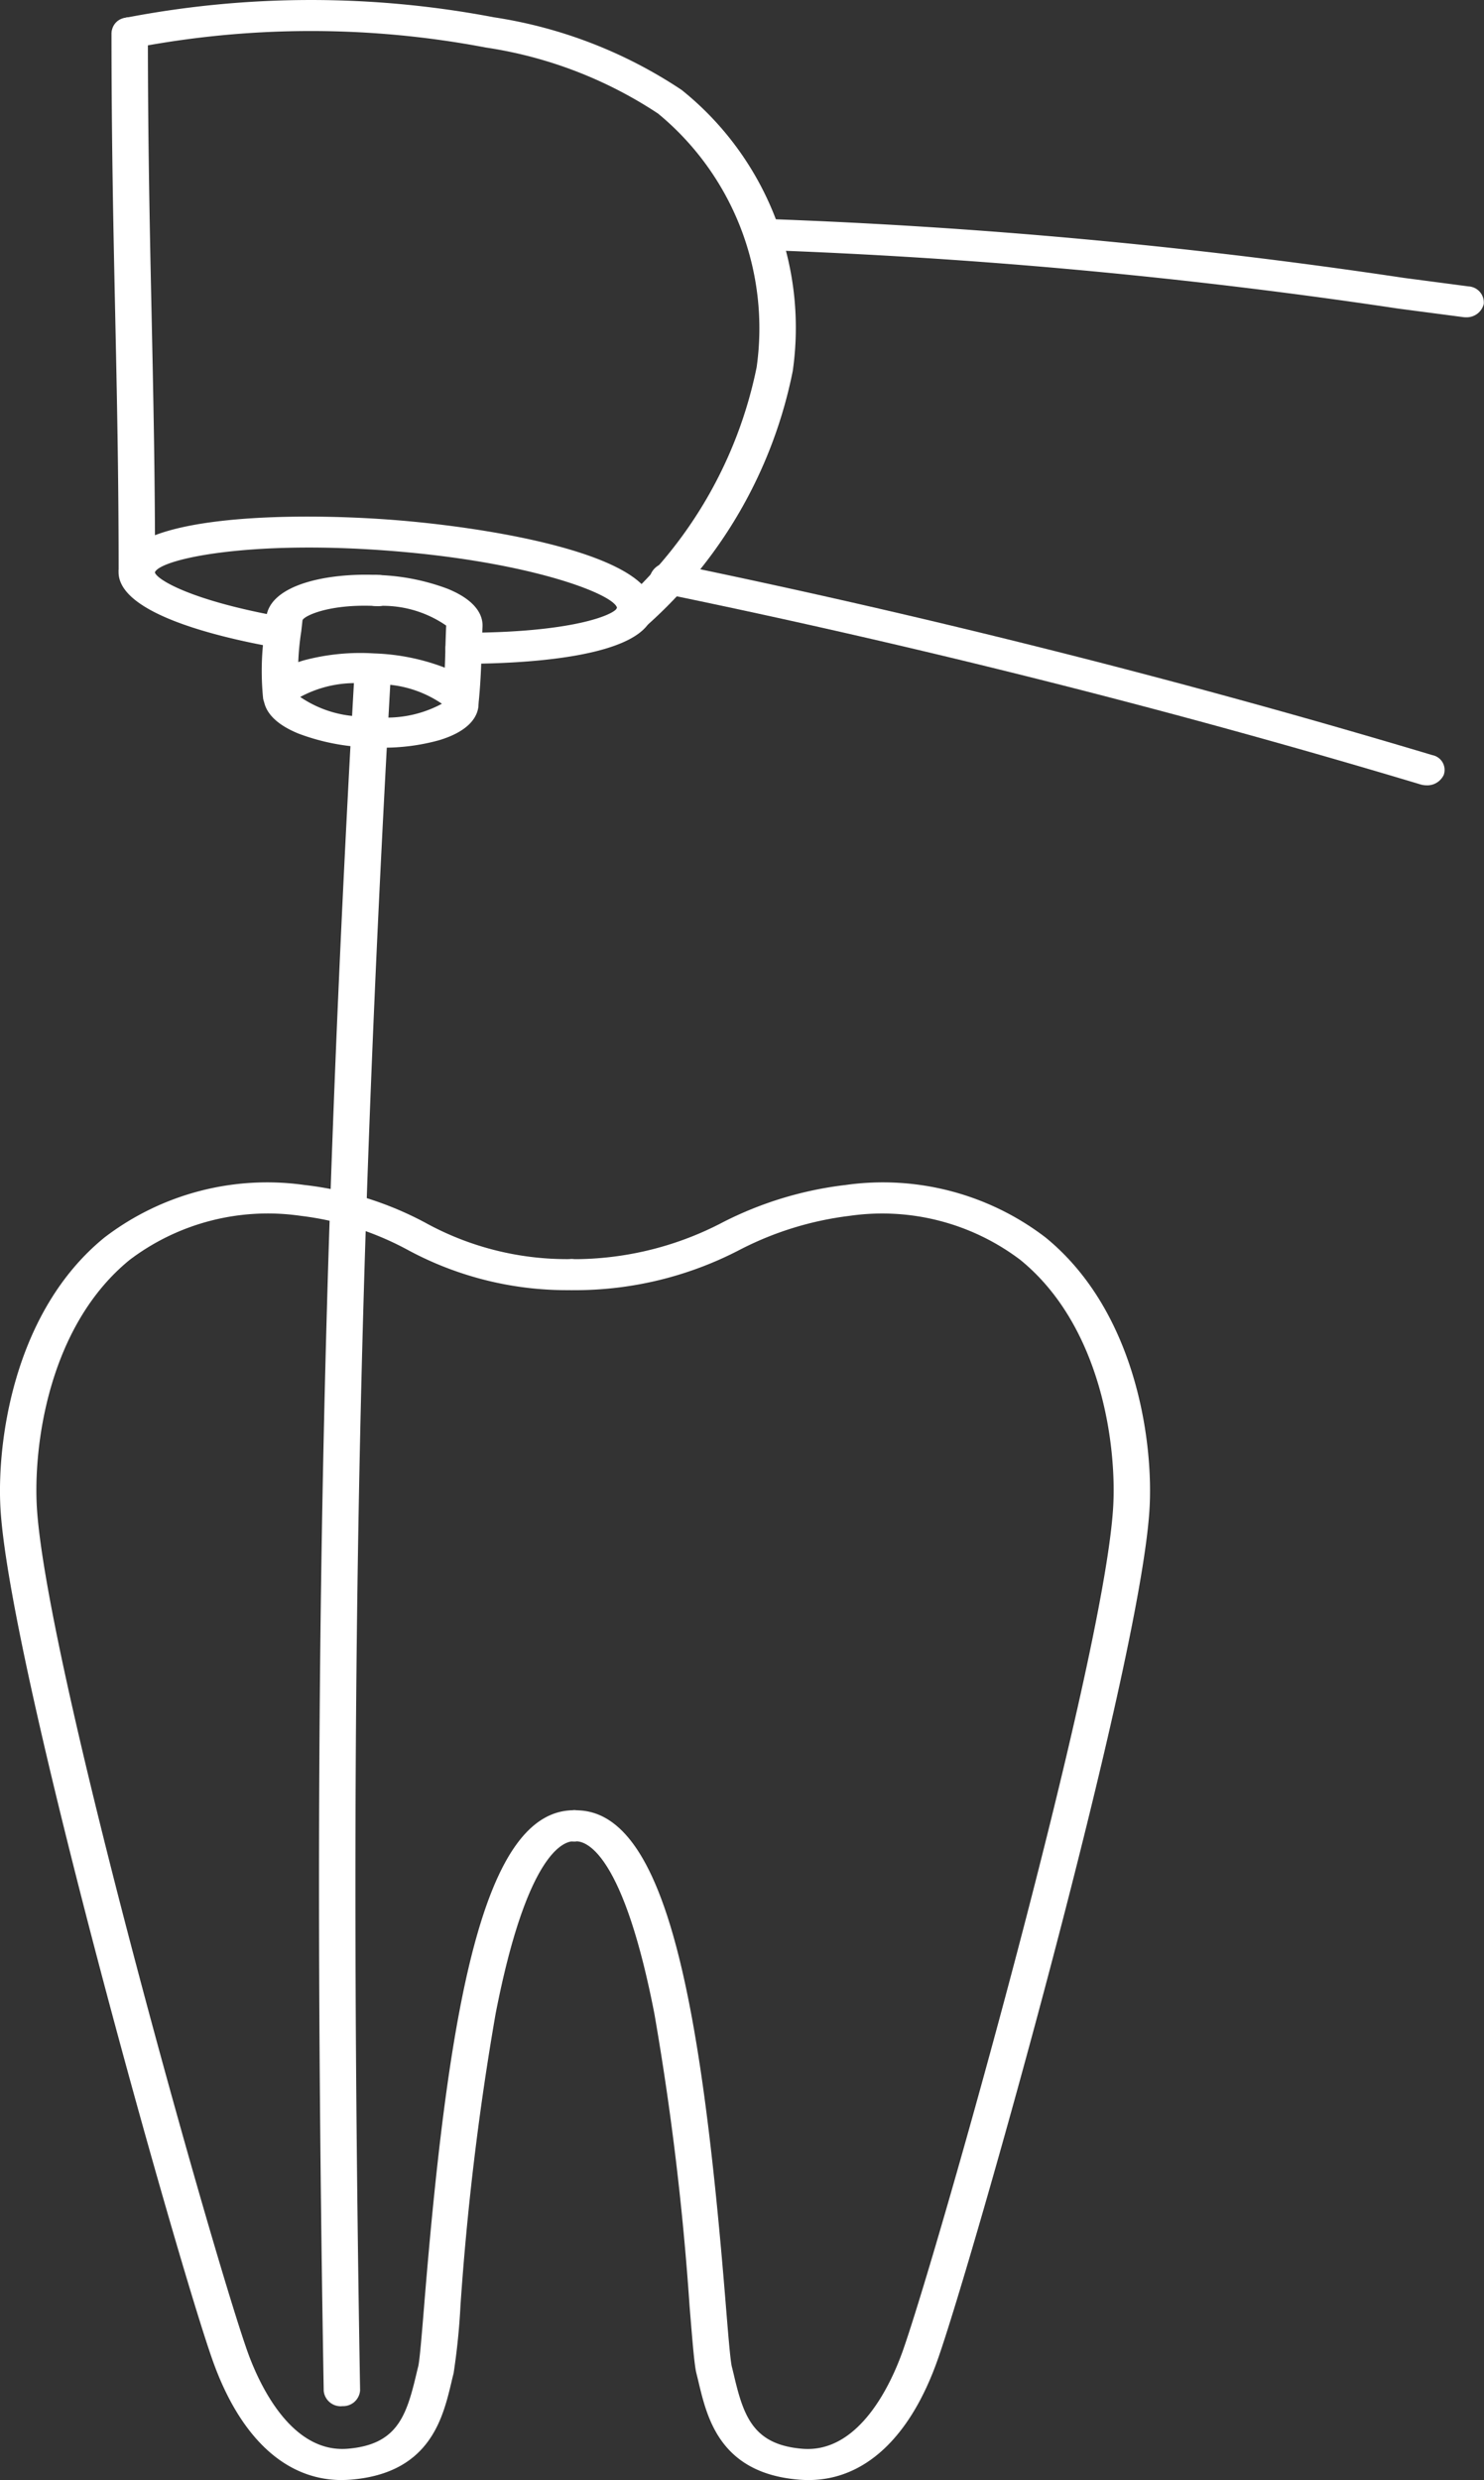
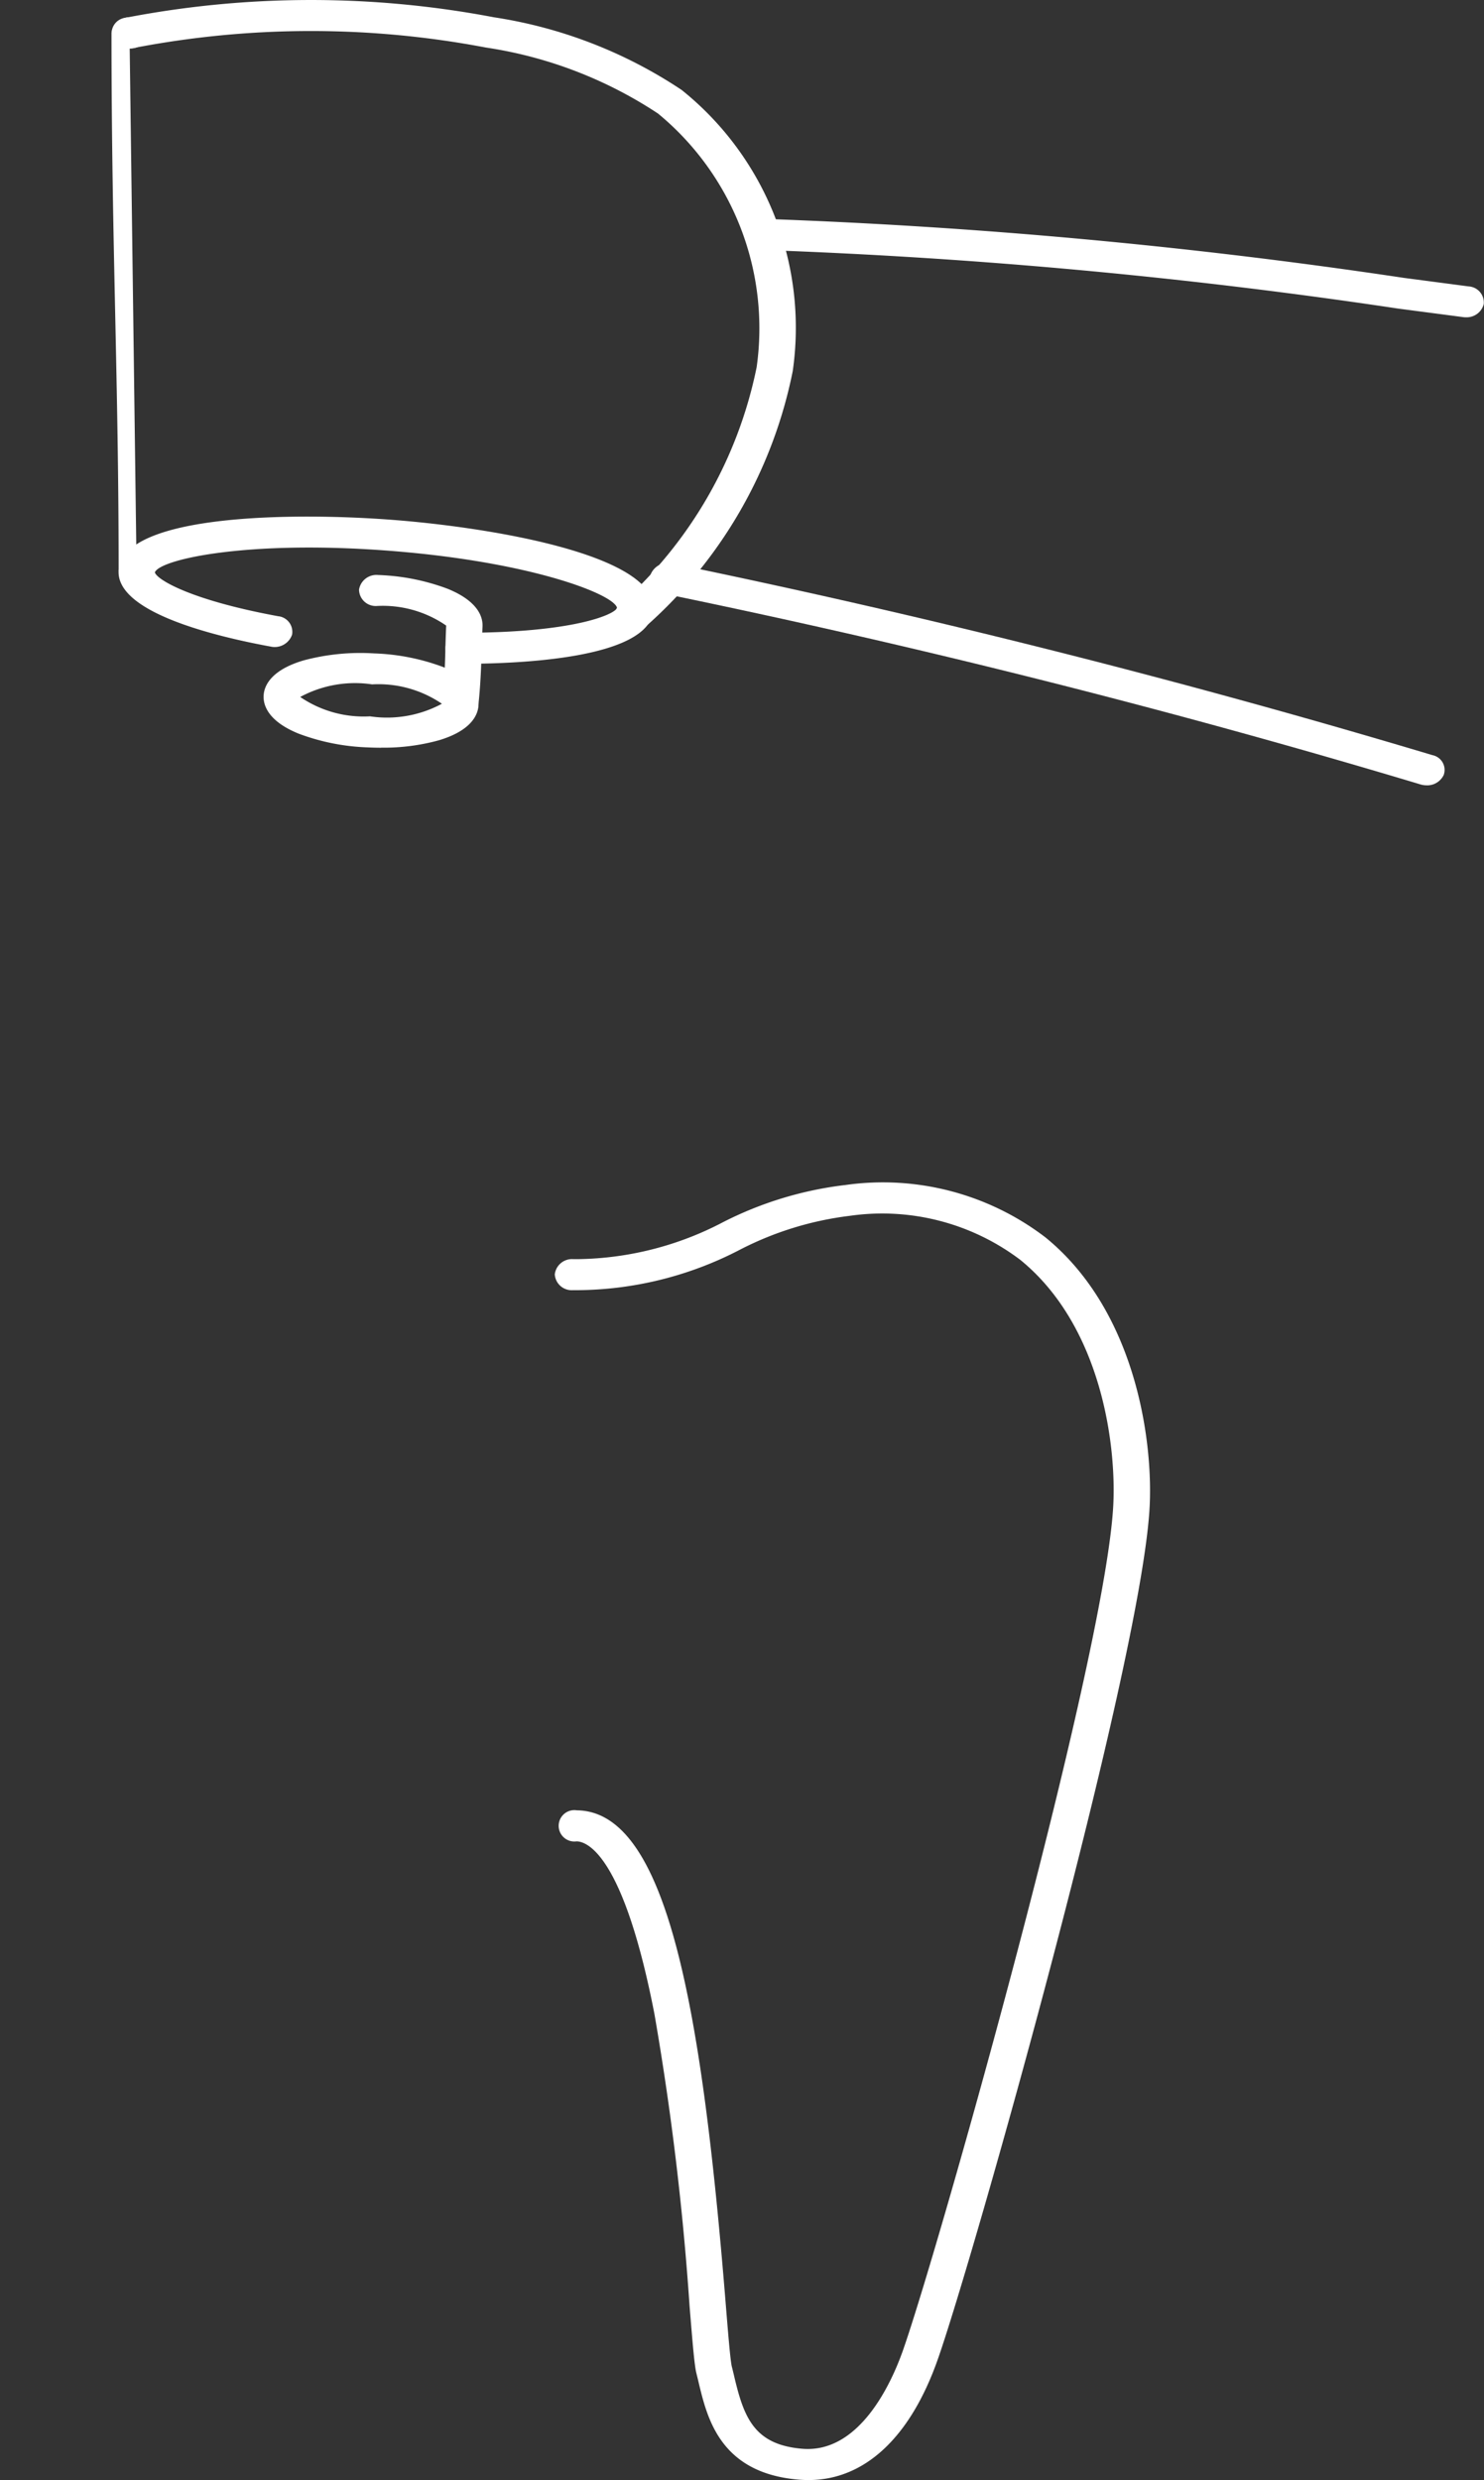
<svg xmlns="http://www.w3.org/2000/svg" width="45.971" height="76.81" viewBox="0 0 45.971 76.81">
  <rect x="0" y="0" width="45.971" height="76.81" fill="#333333" stroke="none" />
  <defs>
    <clipPath id="clip-path">
      <rect id="Rectangle_24828" data-name="Rectangle 24828" width="45.971" height="76.81" fill="#fff" />
    </clipPath>
  </defs>
  <g id="Group_726" data-name="Group 726" transform="translate(0 -27.306)">
    <g id="Group_725" data-name="Group 725" transform="translate(0 27.306)" clip-path="url(#clip-path)">
-       <path id="Path_2490" data-name="Path 2490" d="M10.585,128.781c-1.738,0-3.152-1.311-4.005-3.726C5.489,121.968.358,103.782.02,98.776-.119,96.711.4,92.6,3.241,90.294a8.29,8.29,0,0,1,6.188-1.623,10.433,10.433,0,0,1,3.728,1.159,9.091,9.091,0,0,0,4.5,1.137.533.533,0,0,1,.574.472.524.524,0,0,1-.553.489,10.367,10.367,0,0,1-5.066-1.256,9.276,9.276,0,0,0-3.3-1.045,7.092,7.092,0,0,0-5.293,1.362c-2.54,2.067-3,5.832-2.873,7.731.333,4.946,5.43,22.99,6.512,26.057.34.962,1.329,3.18,3.112,3.034,1.5-.124,1.808-.972,2.113-2.251.024-.1.047-.2.071-.292.046-.18.113-1,.19-1.949.744-9.141,1.811-15.238,4.6-15.282h.011a.529.529,0,0,1,.563.472.524.524,0,0,1-.553.489c-.322,0-1.451.405-2.412,5.341a87.191,87.191,0,0,0-1.089,9.047,20.92,20.92,0,0,1-.212,2.086c-.023.09-.046.184-.068.28-.267,1.12-.67,2.813-3.107,3.016q-.149.012-.3.012" transform="translate(0 -51.971)" fill="#fff" />
      <path id="Path_2491" data-name="Path 2491" d="M43.319,128.781q-.146,0-.3-.012c-2.438-.2-2.841-1.9-3.108-3.016-.023-.1-.046-.189-.068-.28-.06-.238-.111-.845-.212-2.084a87.365,87.365,0,0,0-1.089-9.047c-.96-4.936-2.088-5.337-2.412-5.342a.486.486,0,1,1,.01-.961h.011c2.793.044,3.861,6.142,4.6,15.283.077.948.144,1.767.19,1.947.024.094.047.191.071.292.3,1.279.616,2.127,2.112,2.251,1.786.148,2.773-2.072,3.113-3.034,1.082-3.067,6.178-21.11,6.512-26.057.128-1.9-.332-5.665-2.873-7.731a7.088,7.088,0,0,0-5.292-1.362,10.042,10.042,0,0,0-3.387,1.045,11.041,11.041,0,0,1-5.188,1.256.523.523,0,0,1-.553-.489.536.536,0,0,1,.573-.472h.156a9.944,9.944,0,0,0,4.487-1.147,11.213,11.213,0,0,1,3.795-1.15,8.288,8.288,0,0,1,6.188,1.623c2.837,2.308,3.36,6.417,3.22,8.482-.337,5.007-5.469,23.192-6.559,26.279-.852,2.415-2.267,3.726-4,3.726" transform="translate(-18.27 -51.971)" fill="#fff" />
-       <path id="Path_2492" data-name="Path 2492" d="M21.092,103.837a.528.528,0,0,1-.563-.474c-.345-20.257-.091-34.6.937-52.919a.543.543,0,0,1,.59-.457.518.518,0,0,1,.536.5c-1.026,18.3-1.28,32.624-.936,52.859a.525.525,0,0,1-.555.488Z" transform="translate(-10.501 -29.314)" fill="#fff" />
      <path id="Path_2493" data-name="Path 2493" d="M20.484,51.842q-.2,0-.41-.01a6.71,6.71,0,0,1-2.149-.427c-.984-.4-1.1-.918-1.082-1.189s.2-.77,1.232-1.077a6.8,6.8,0,0,1,2.192-.218,6.7,6.7,0,0,1,2.148.426c.984.4,1.1.918,1.083,1.189s-.2.77-1.232,1.077a6.415,6.415,0,0,1-1.782.227m-2.508-1.57a3.489,3.489,0,0,0,2.162.6,3.585,3.585,0,0,0,2.227-.39,3.488,3.488,0,0,0-2.162-.6,3.573,3.573,0,0,0-2.227.39" transform="translate(-8.676 -28.684)" fill="#fff" />
      <path id="Path_2494" data-name="Path 2494" d="M26.081,47.556l-.053,0a.508.508,0,0,1-.508-.523c.069-.625.088-1.236.1-1.775.007-.223.014-.435.023-.634a3.456,3.456,0,0,0-2.169-.606.516.516,0,0,1-.531-.507.544.544,0,0,1,.594-.453,6.743,6.743,0,0,1,2.147.425c.985.4,1.1.911,1.084,1.18-.009.189-.016.4-.022.621-.017.554-.037,1.182-.11,1.839a.537.537,0,0,1-.56.435m-.43-2.927h0Zm0-.016h0Z" transform="translate(-11.821 -25.249)" fill="#fff" />
-       <path id="Path_2495" data-name="Path 2495" d="M17.318,47.3a.54.54,0,0,1-.558-.421,8.473,8.473,0,0,1,.058-2.173c.014-.118.027-.233.038-.344.108-1.015,1.878-1.393,3.473-1.317a.515.515,0,0,1,.53.507.534.534,0,0,1-.594.453c-1.48-.074-2.255.316-2.287.444-.012.113-.025.231-.039.351a7.876,7.876,0,0,0-.062,1.959.5.5,0,0,1-.489.537.669.669,0,0,1-.071,0" transform="translate(-8.608 -25.236)" fill="#fff" />
      <path id="Path_2496" data-name="Path 2496" d="M18.268,43.245a.487.487,0,1,1,0-.961c3.387,0,4.665-.562,4.748-.767-.076-.413-2.624-1.427-7.028-1.77s-7.125.259-7.289.665c.039.206,1.054.852,3.818,1.36a.487.487,0,0,1,.432.571.57.57,0,0,1-.67.368c-1.816-.334-4.841-1.089-4.7-2.392.184-1.716,5.438-1.768,8.512-1.529s8.231,1.1,8.047,2.82c-.159,1.476-4.157,1.635-5.869,1.635" transform="translate(-3.901 -22.687)" fill="#fff" />
-       <path id="Path_2497" data-name="Path 2497" d="M7.906,18.917a.526.526,0,0,1-.563-.48c0-2.941-.052-5.383-.107-7.969-.056-2.632-.114-5.354-.114-8.688a.57.57,0,0,1,1.127,0c0,3.325.058,6.043.114,8.67.055,2.59.108,5.037.108,7.987a.526.526,0,0,1-.563.48" transform="translate(-3.668 -0.762)" fill="#fff" />
+       <path id="Path_2497" data-name="Path 2497" d="M7.906,18.917a.526.526,0,0,1-.563-.48c0-2.941-.052-5.383-.107-7.969-.056-2.632-.114-5.354-.114-8.688a.57.57,0,0,1,1.127,0a.526.526,0,0,1-.563.48" transform="translate(-3.668 -0.762)" fill="#fff" />
      <path id="Path_2498" data-name="Path 2498" d="M23.276,19.541a.62.62,0,0,1-.371-.12.433.433,0,0,1-.052-.678,13.4,13.4,0,0,0,4.254-7.37,8.613,8.613,0,0,0-3.056-7.857,13.194,13.194,0,0,0-5.333-2.044A28.961,28.961,0,0,0,7.81,1.486a.571.571,0,0,1-.675-.361A.484.484,0,0,1,7.559.55,30.275,30.275,0,0,1,18.967.535a14.362,14.362,0,0,1,5.817,2.251,9.436,9.436,0,0,1,3.441,8.708A14.294,14.294,0,0,1,23.7,19.378a.61.61,0,0,1-.424.163" transform="translate(-3.668 0)" fill="#fff" />
      <path id="Path_2499" data-name="Path 2499" d="M65.585,49.049a.645.645,0,0,1-.187-.027c-7.658-2.3-15.544-4.283-23.439-5.909a.483.483,0,0,1-.416-.58.575.575,0,0,1,.68-.354c7.931,1.634,15.854,3.631,23.548,5.937a.466.466,0,0,1,.345.613.566.566,0,0,1-.531.321" transform="translate(-21.393 -24.727)" fill="#fff" />
      <path id="Path_2500" data-name="Path 2500" d="M69.953,19.443a.672.672,0,0,1-.086-.006l-2.006-.263a173.98,173.98,0,0,0-19.673-1.816.52.52,0,0,1-.542-.5.528.528,0,0,1,.585-.462,175.137,175.137,0,0,1,19.8,1.826l2.005.264a.5.5,0,0,1,.471.548.544.544,0,0,1-.556.408" transform="translate(-24.544 -9.616)" fill="#fff" />
    </g>
  </g>
</svg>